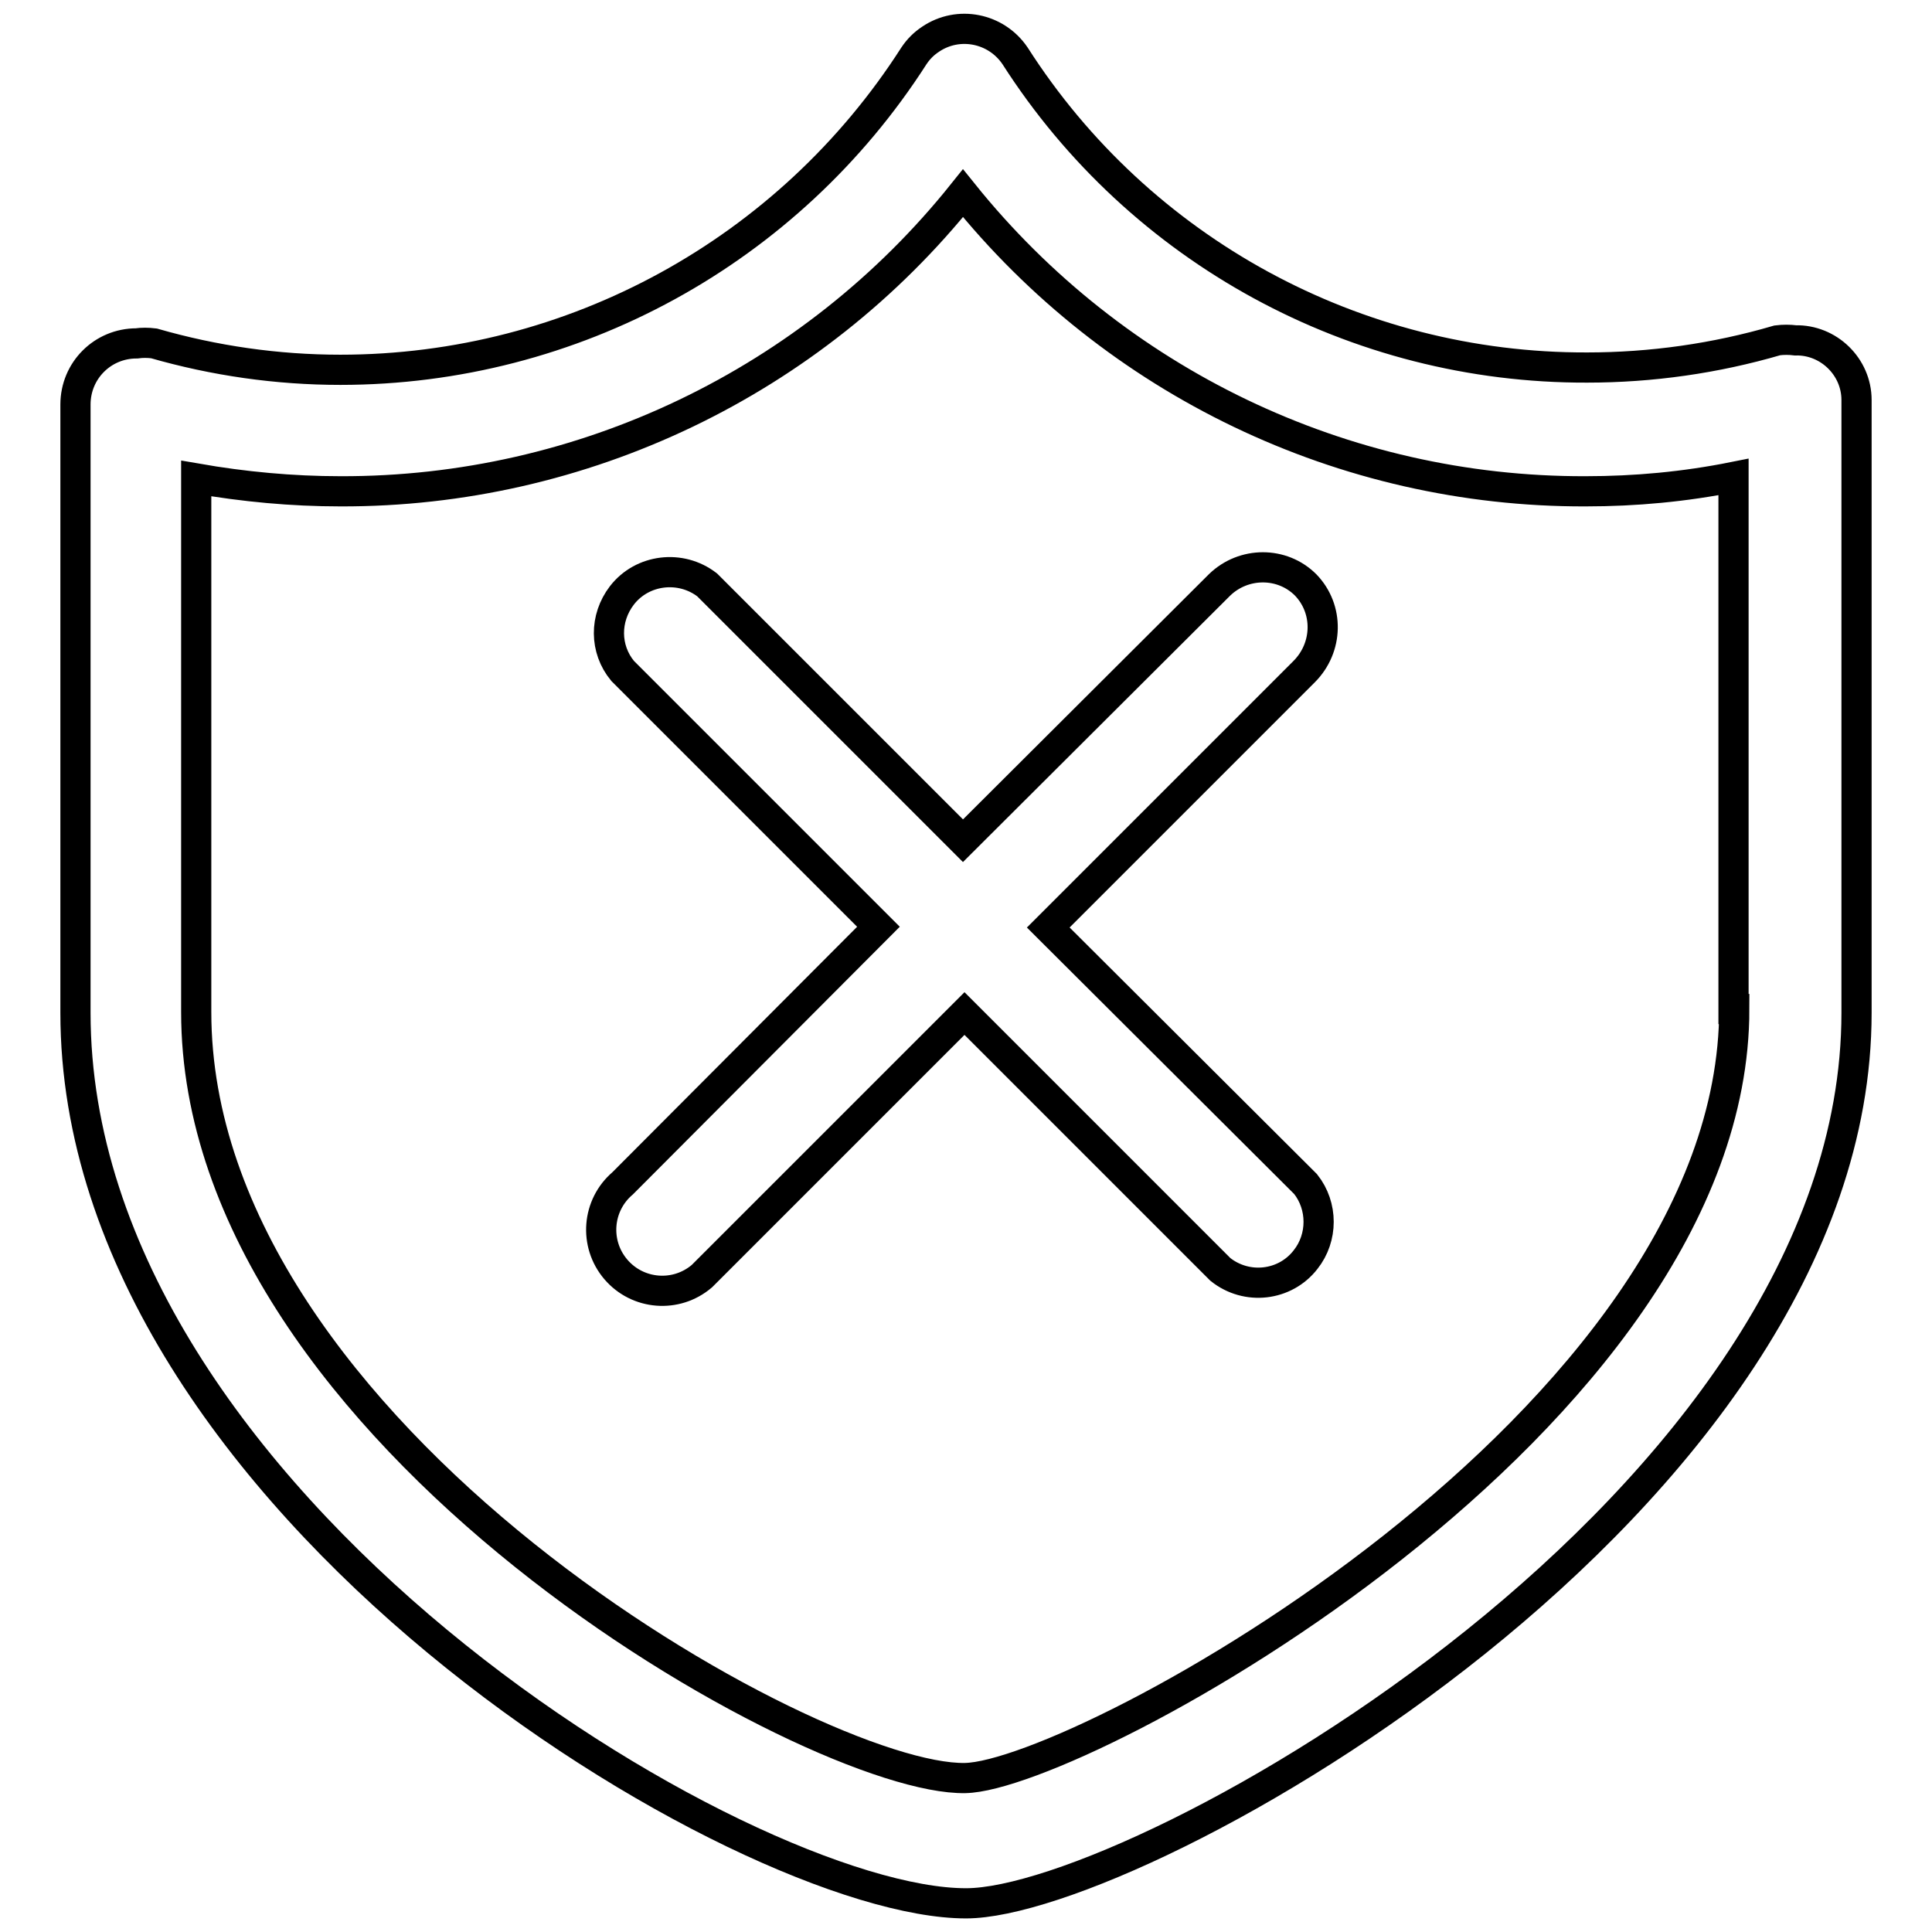
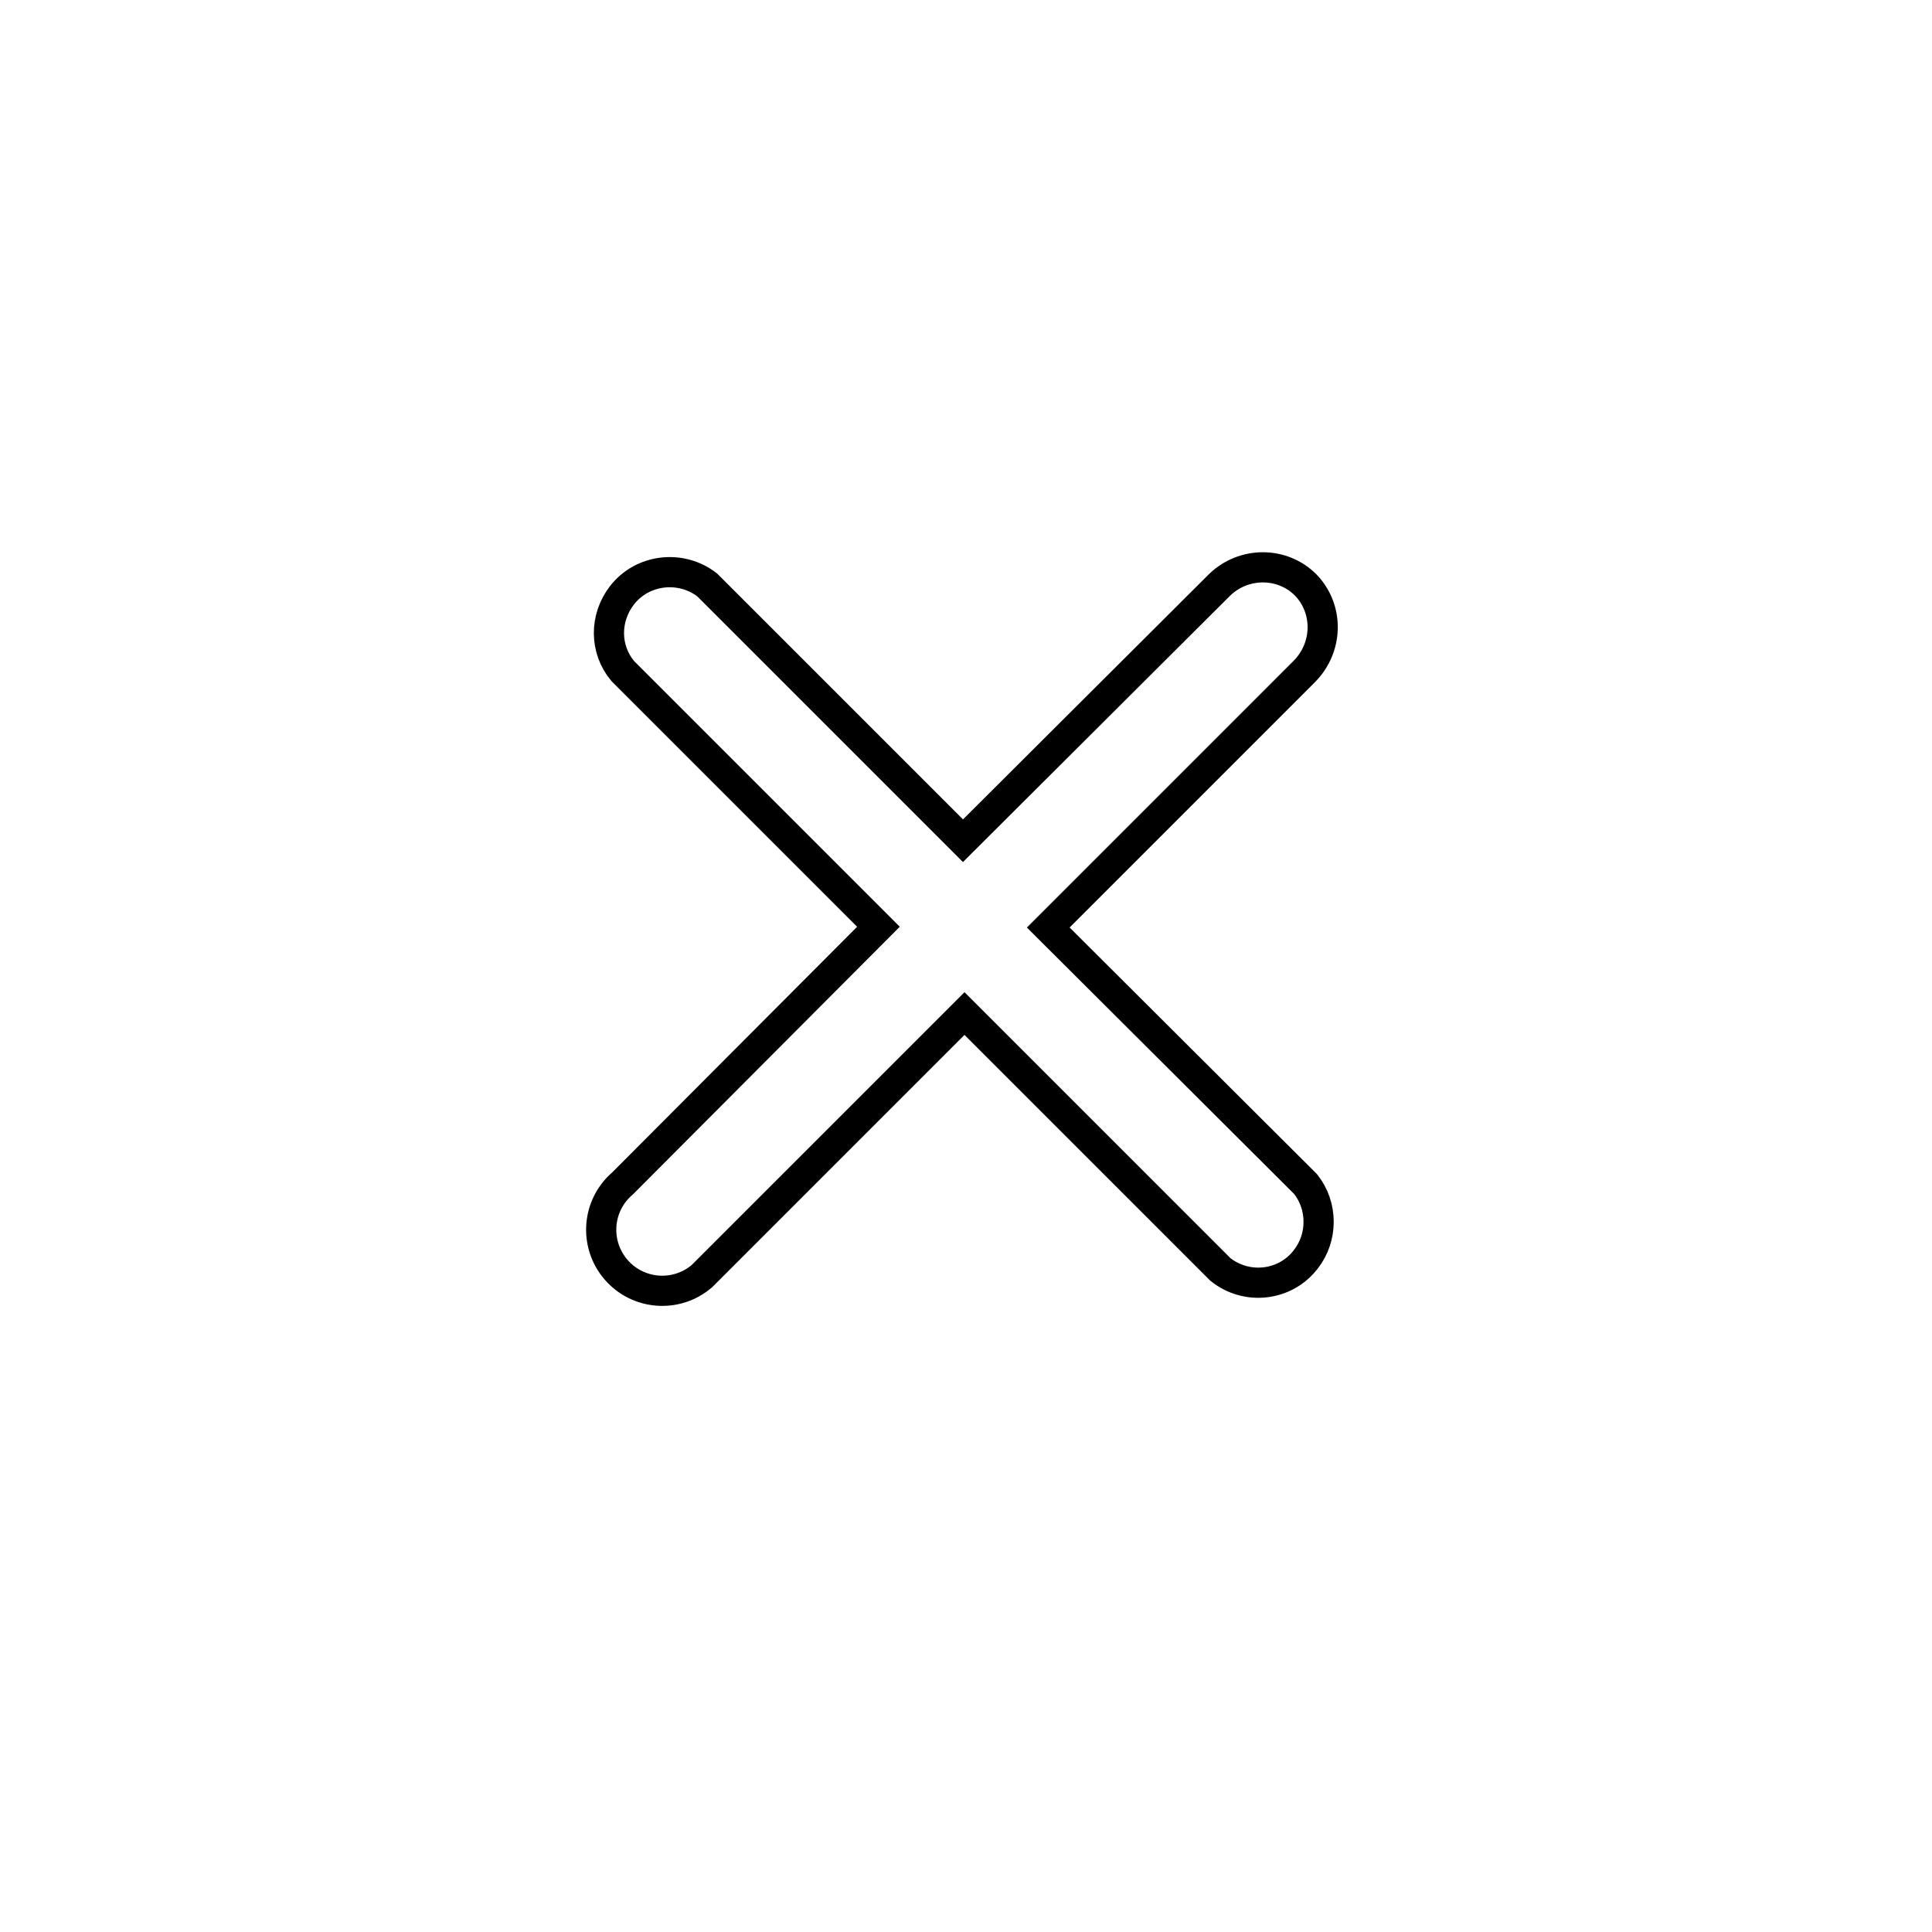
<svg xmlns="http://www.w3.org/2000/svg" version="1.1" x="0px" y="0px" viewBox="0 0 256 256" enable-background="new 0 0 256 256" xml:space="preserve">
  <g>
-     <path stroke-width="4" fill-opacity="0" stroke="#000000" d="M237.9,45.1c-0.8-0.1-1.6-0.1-2.4,0c-8.2,2.4-16.7,3.6-25.2,3.6c-30.7,0.1-59.3-15.5-75.8-41.3 c-2.5-3.7-7.5-4.7-11.2-2.2c-0.9,0.6-1.6,1.3-2.2,2.2C104.5,33.3,75.9,49,45.1,49c-8.4,0-16.7-1.2-24.7-3.5c-0.8-0.1-1.6-0.1-2.3,0 c-4.5,0-8.1,3.6-8.1,8.1v80.6c0,64.9,88.7,118,118,118c22.9,0,118-53.1,118-118V53C246,48.6,242.3,45,237.9,45.1 C237.9,45.1,237.9,45.1,237.9,45.1L237.9,45.1z M229.8,133.7c0,54.6-86.6,101.6-101.9,101.9C107.9,236,26,190.2,26,134.1V63.4 c6.3,1.1,12.7,1.7,19.1,1.7c32.1,0.1,62.5-14.5,82.5-39.5c20.1,25,50.4,39.6,82.5,39.5c6.6,0,13.1-0.6,19.6-1.9V133.7z" />
    <path stroke-width="4" fill-opacity="0" stroke="#000000" d="M173,77.5c-3.1-3.1-8.2-3.1-11.4,0l-34,33.9L93.7,77.5c-3.5-2.7-8.6-2.1-11.3,1.4c-2.3,3-2.3,7.1,0.1,10 l33.9,33.9l-33.9,34c-3.4,2.9-3.8,8-0.9,11.4c2.9,3.4,8,3.8,11.4,0.9c0.3-0.3,0.6-0.6,0.9-0.9l33.9-33.9l33.9,33.9 c3.5,2.8,8.6,2.2,11.3-1.3c2.3-2.9,2.3-7.1,0-10l-34.1-34l33.9-33.9C176,85.8,176.1,80.7,173,77.5C173,77.5,173,77.5,173,77.5z" />
  </g>
</svg>